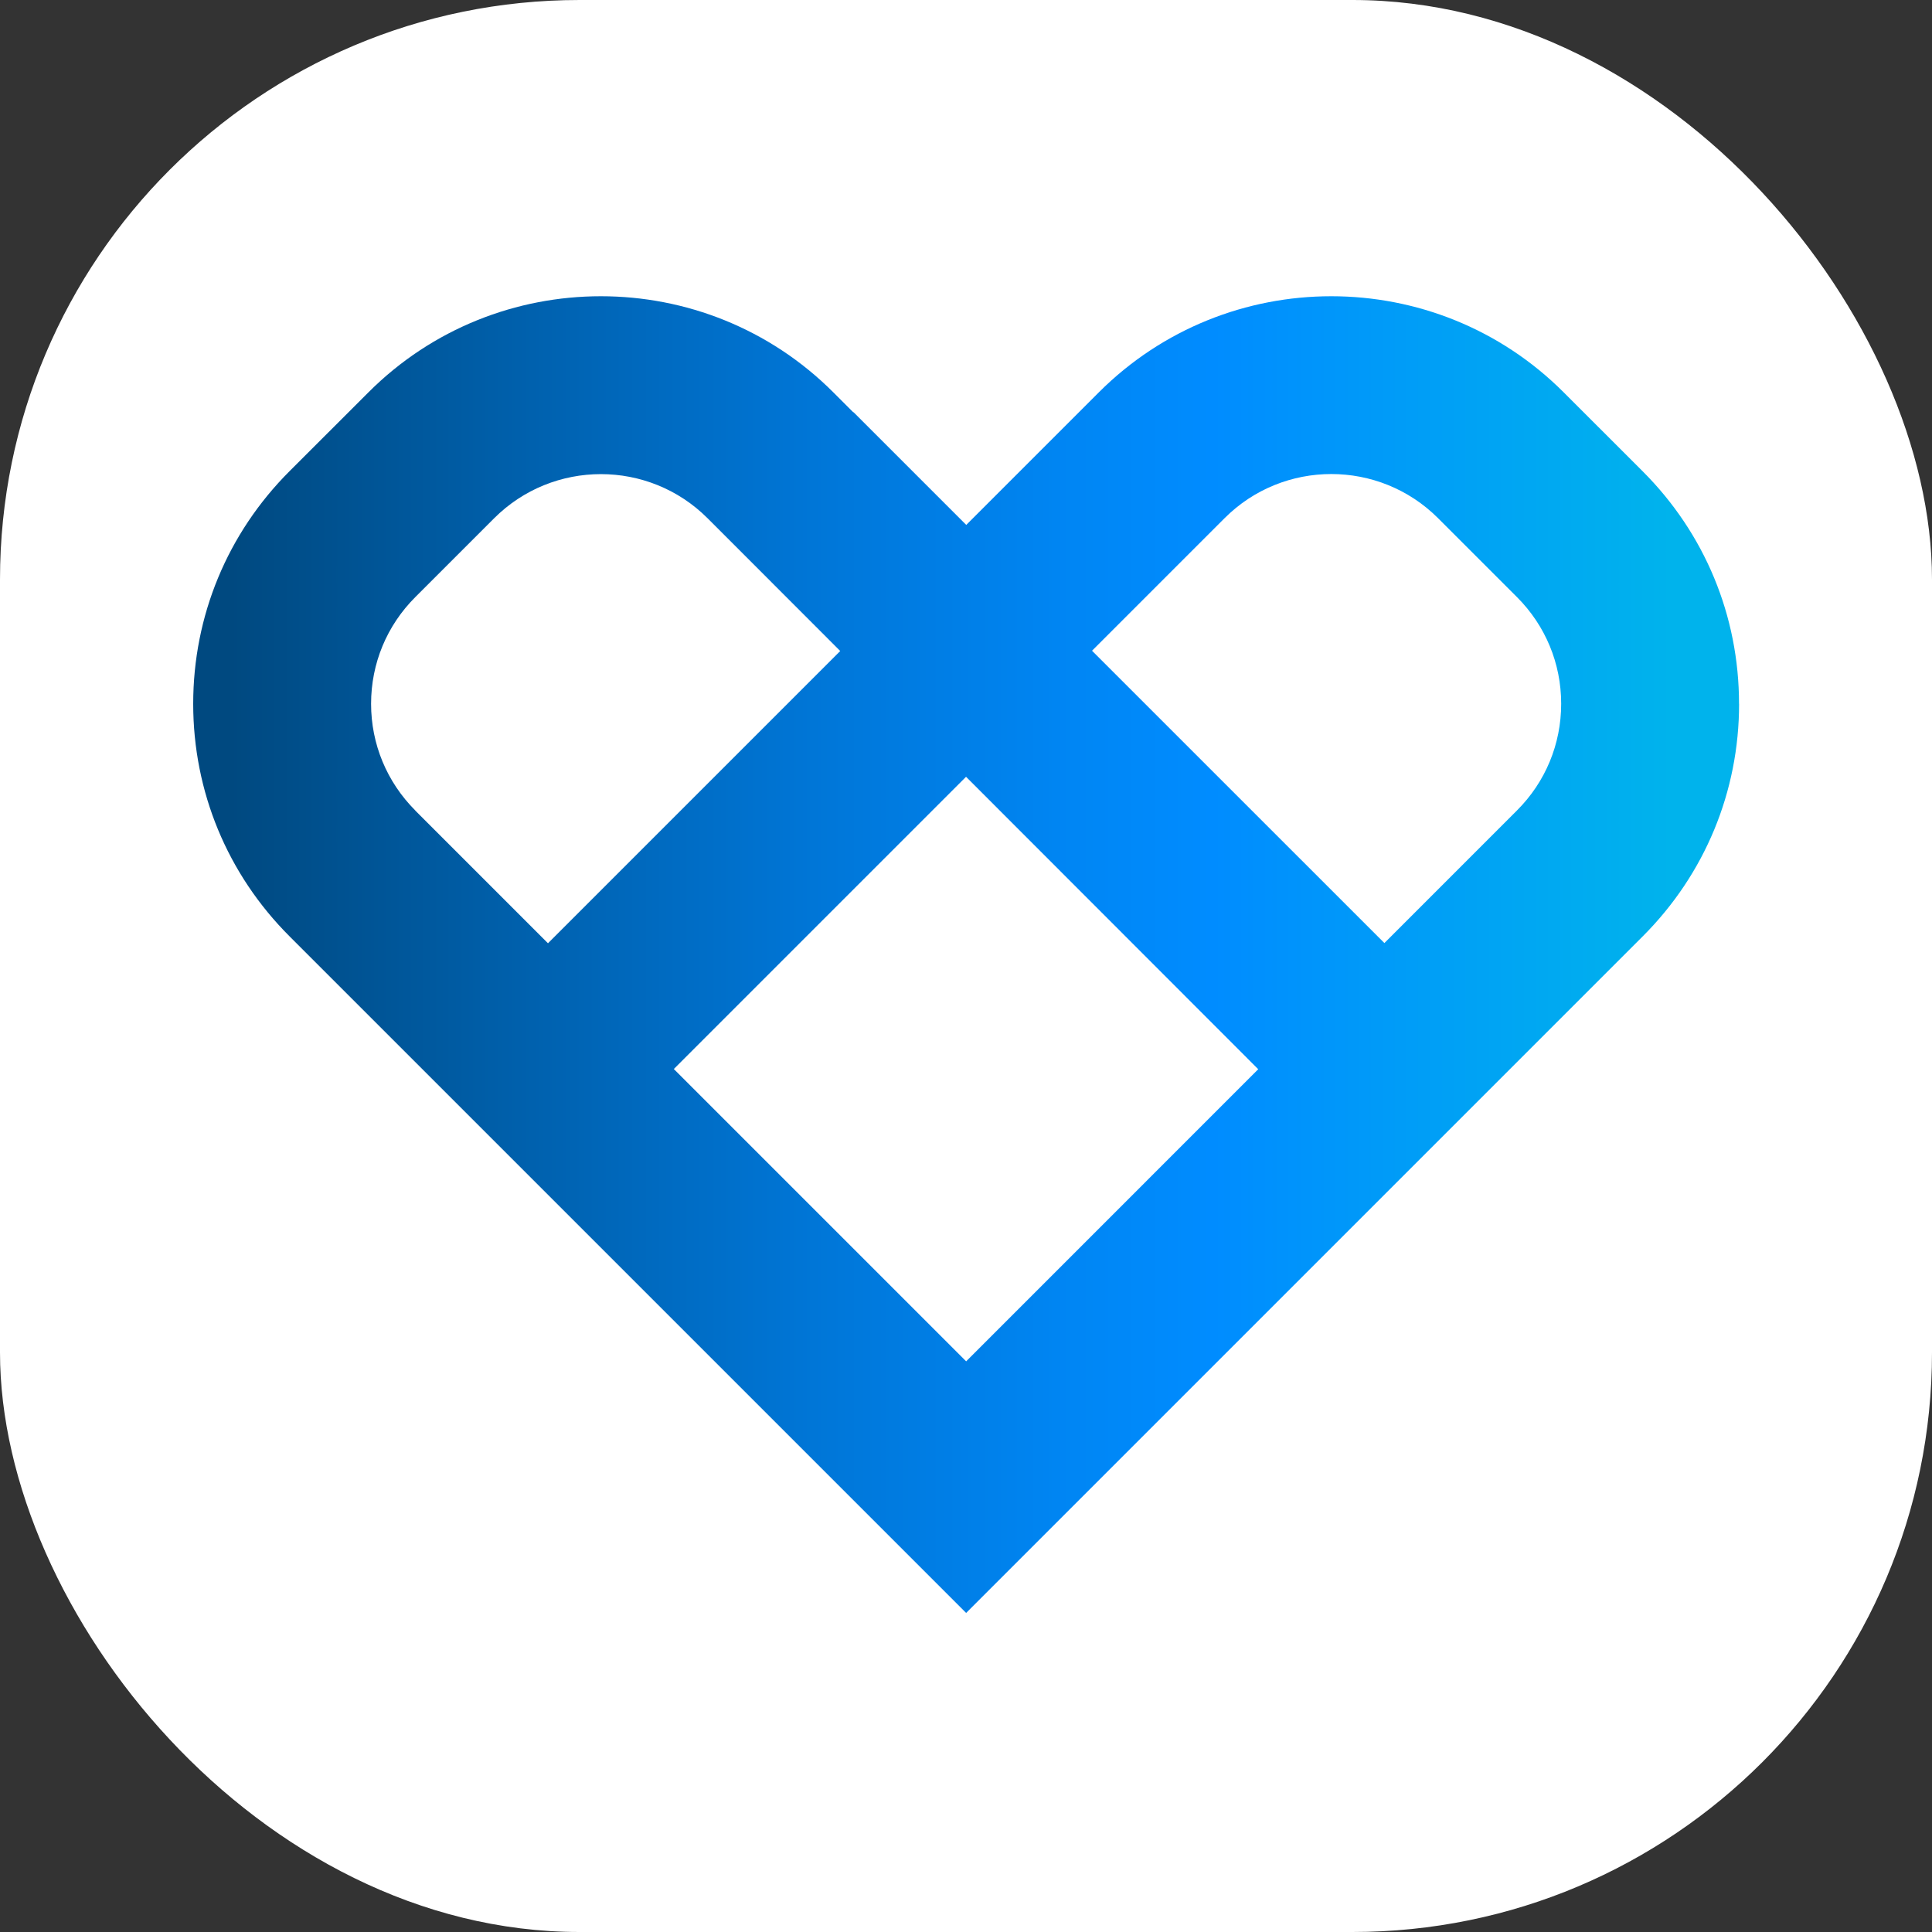
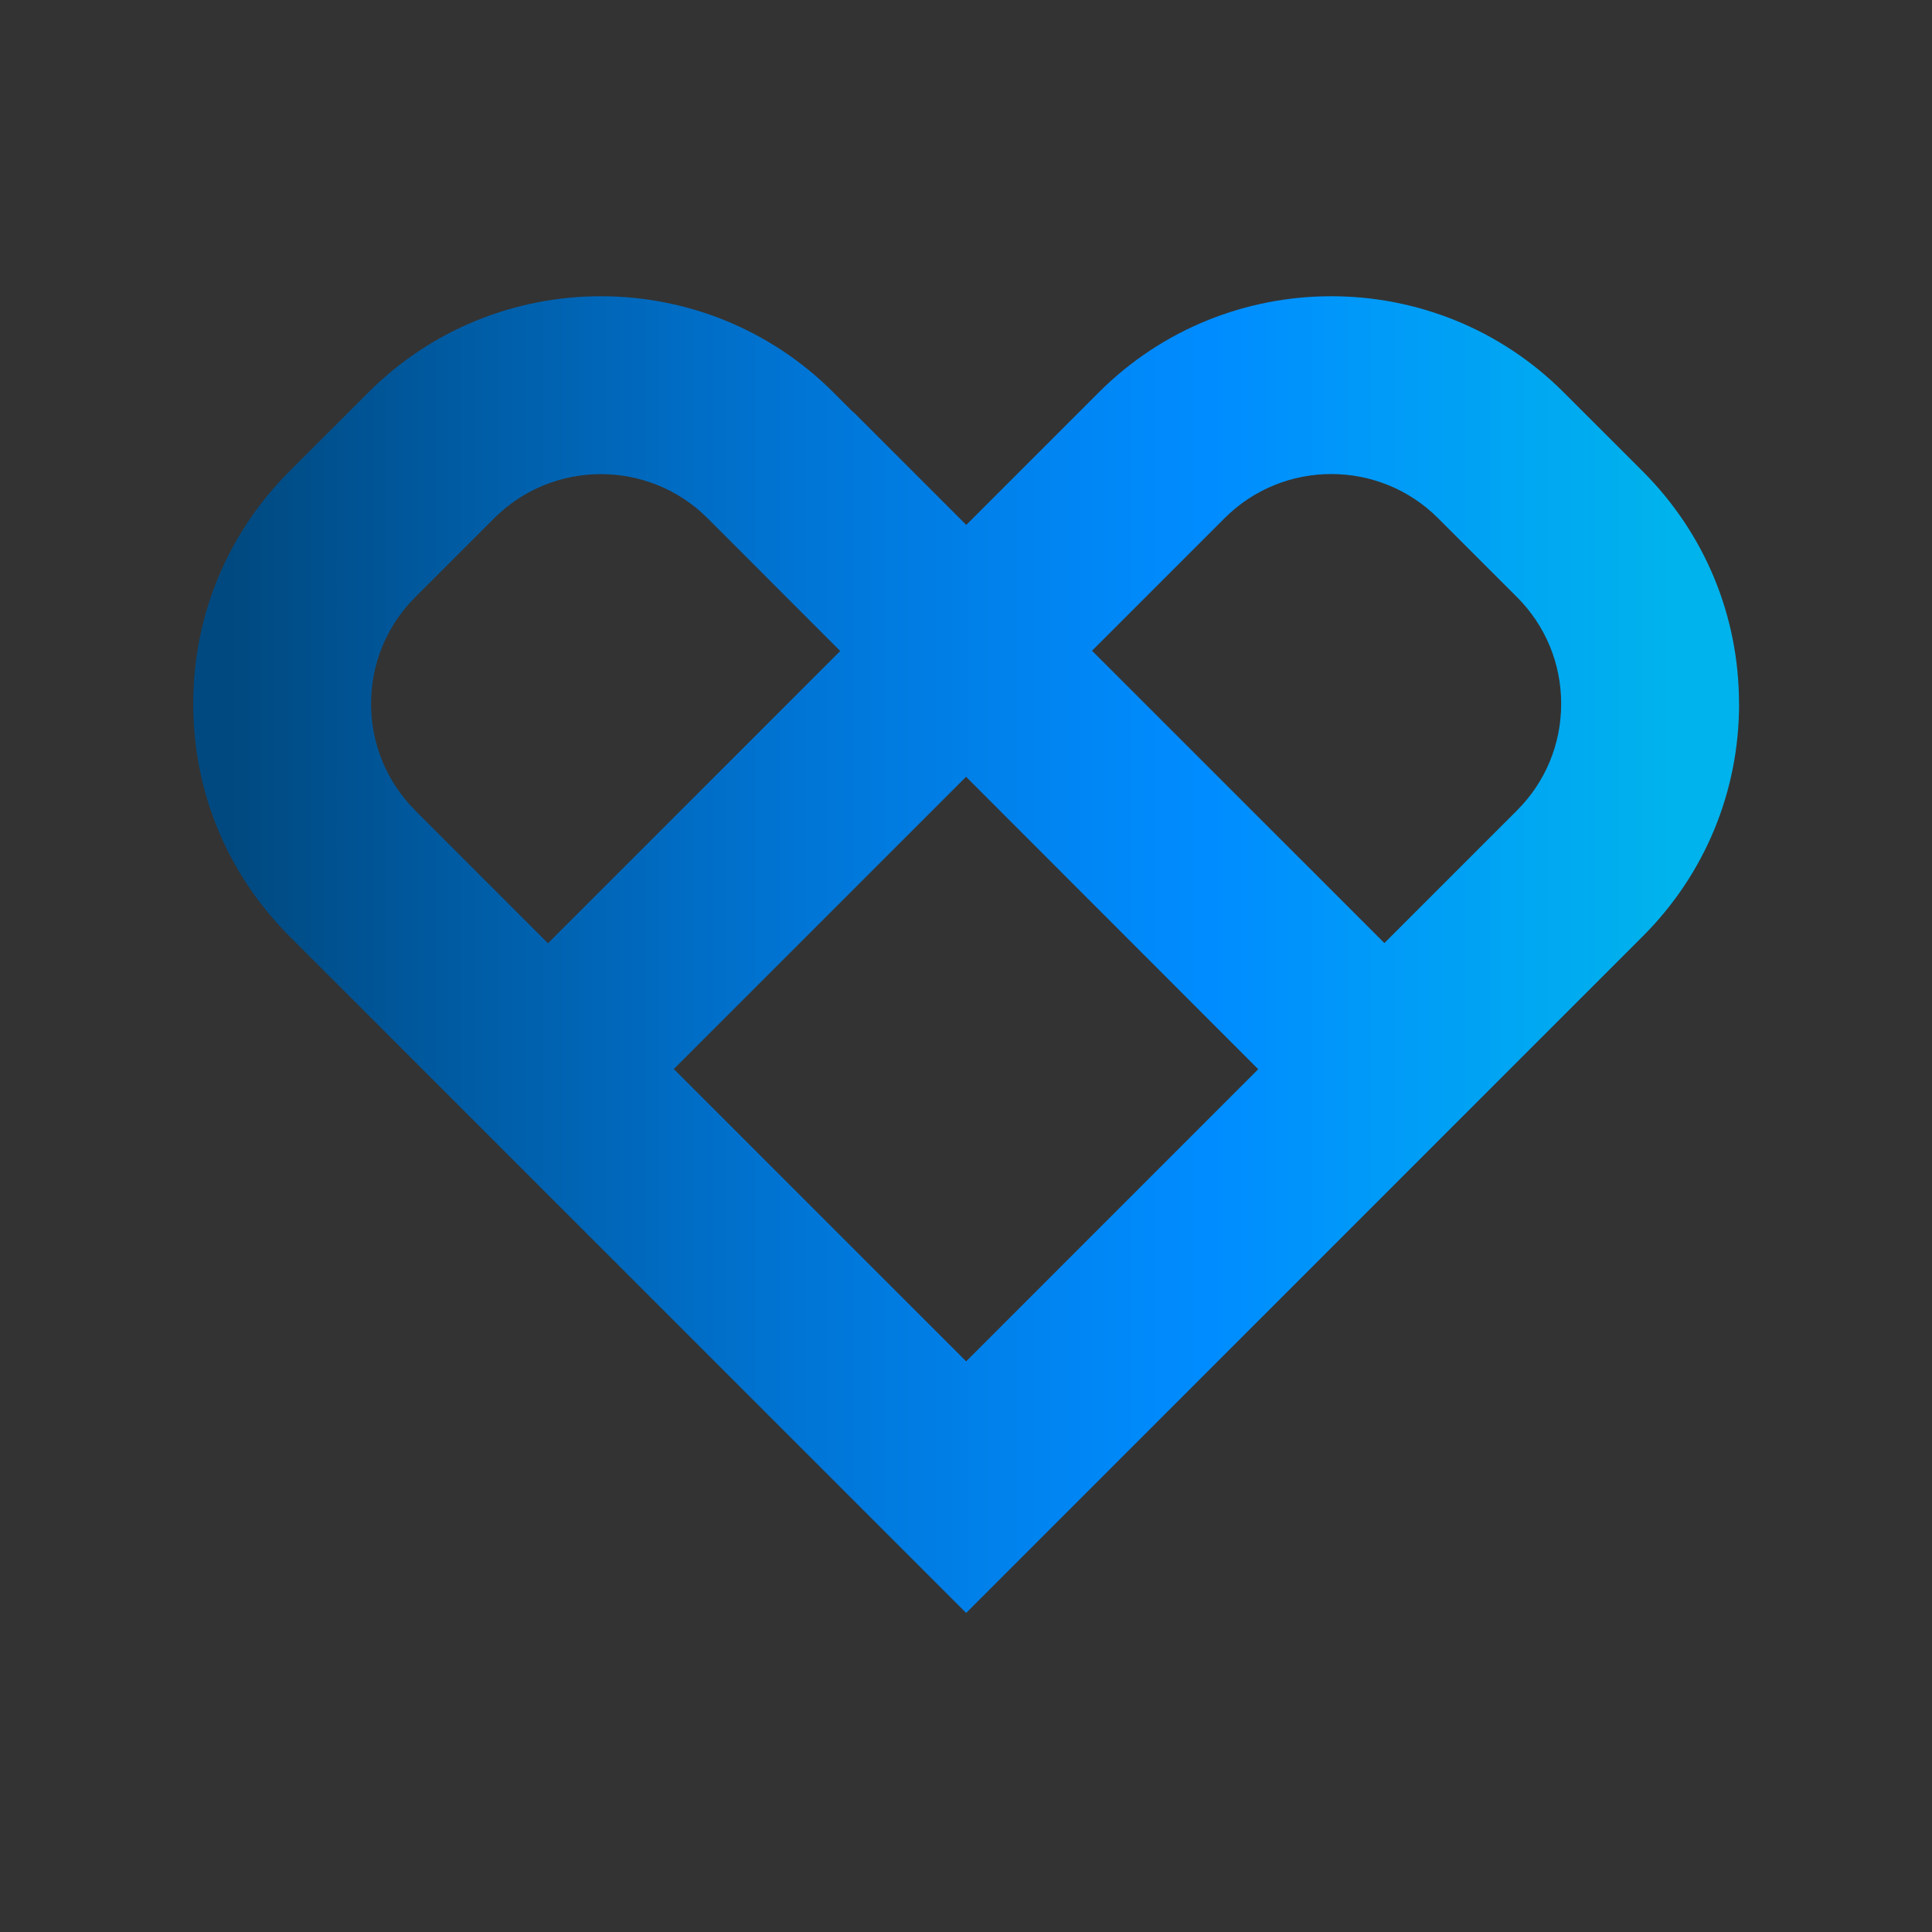
<svg xmlns="http://www.w3.org/2000/svg" version="1.1" width="1000" height="1000">
  <rect width="100%" height="100%" fill="#333333" stroke="none" />
  <g clip-path="url(#SvgjsClipPath1160)">
-     <rect width="1000" height="1000" fill="#ffffff" />
    <g transform="matrix(17.778,0,0,17.778,100,153.333)">
      <svg version="1.1" width="45" height="39">
        <svg width="45" height="39" viewBox="0 0 45 39" fill="none">
          <path d="M45.006 11.866C45.006 9.308 44.01 6.905 42.201 5.097L39.904 2.801C38.039 0.933 35.588 0 33.135 0C30.682 0 28.232 0.933 26.365 2.8L22.507 6.658L19.223 3.374L19.218 3.379L18.639 2.8C16.774 0.933 14.322 0 11.87 0C9.417 0 6.965 0.933 5.1 2.8L2.803 5.095C0.996 6.903 0 9.308 0 11.866C0 14.424 0.996 16.828 2.805 18.636L6.668 22.499L22.504 38.335L38.34 22.499L42.203 18.636C44.011 16.828 45.008 14.424 45.008 11.866H45.006ZM13.993 22.499L22.501 13.991L31.008 22.505L22.504 31.01L13.993 22.499ZM6.467 14.973C5.638 14.143 5.179 13.039 5.179 11.866C5.179 10.693 5.636 9.589 6.467 8.759L8.762 6.464C9.619 5.608 10.744 5.179 11.87 5.179C12.995 5.179 14.12 5.608 14.976 6.464L15.551 7.039L18.838 10.329L10.329 18.838L6.466 14.975L6.467 14.973ZM38.539 14.973L34.681 18.832L26.169 10.321L30.028 6.462C31.741 4.748 34.529 4.748 36.244 6.462L38.54 8.758C39.371 9.589 39.828 10.692 39.828 11.865C39.828 13.038 39.371 14.143 38.54 14.972L38.539 14.973Z" fill="url(#paint0_linear_6957_16526)" />
          <defs>
            <linearGradient id="paint0_linear_6957_16526" x1="1.097" y1="19.168" x2="45.729" y2="19.168" gradientUnits="userSpaceOnUse">
              <stop stop-color="#004980" />
              <stop offset="0.17" stop-color="#005EA8" />
              <stop offset="0.38" stop-color="#0076D7" />
              <stop offset="0.55" stop-color="#0086F4" />
              <stop offset="0.64" stop-color="#008CFF" />
              <stop offset="0.94" stop-color="#00B3EC" />
            </linearGradient>
            <clipPath id="SvgjsClipPath1160">
              <rect width="1000" height="1000" x="0" y="0" rx="300" ry="300" />
            </clipPath>
          </defs>
        </svg>
      </svg>
    </g>
  </g>
</svg>